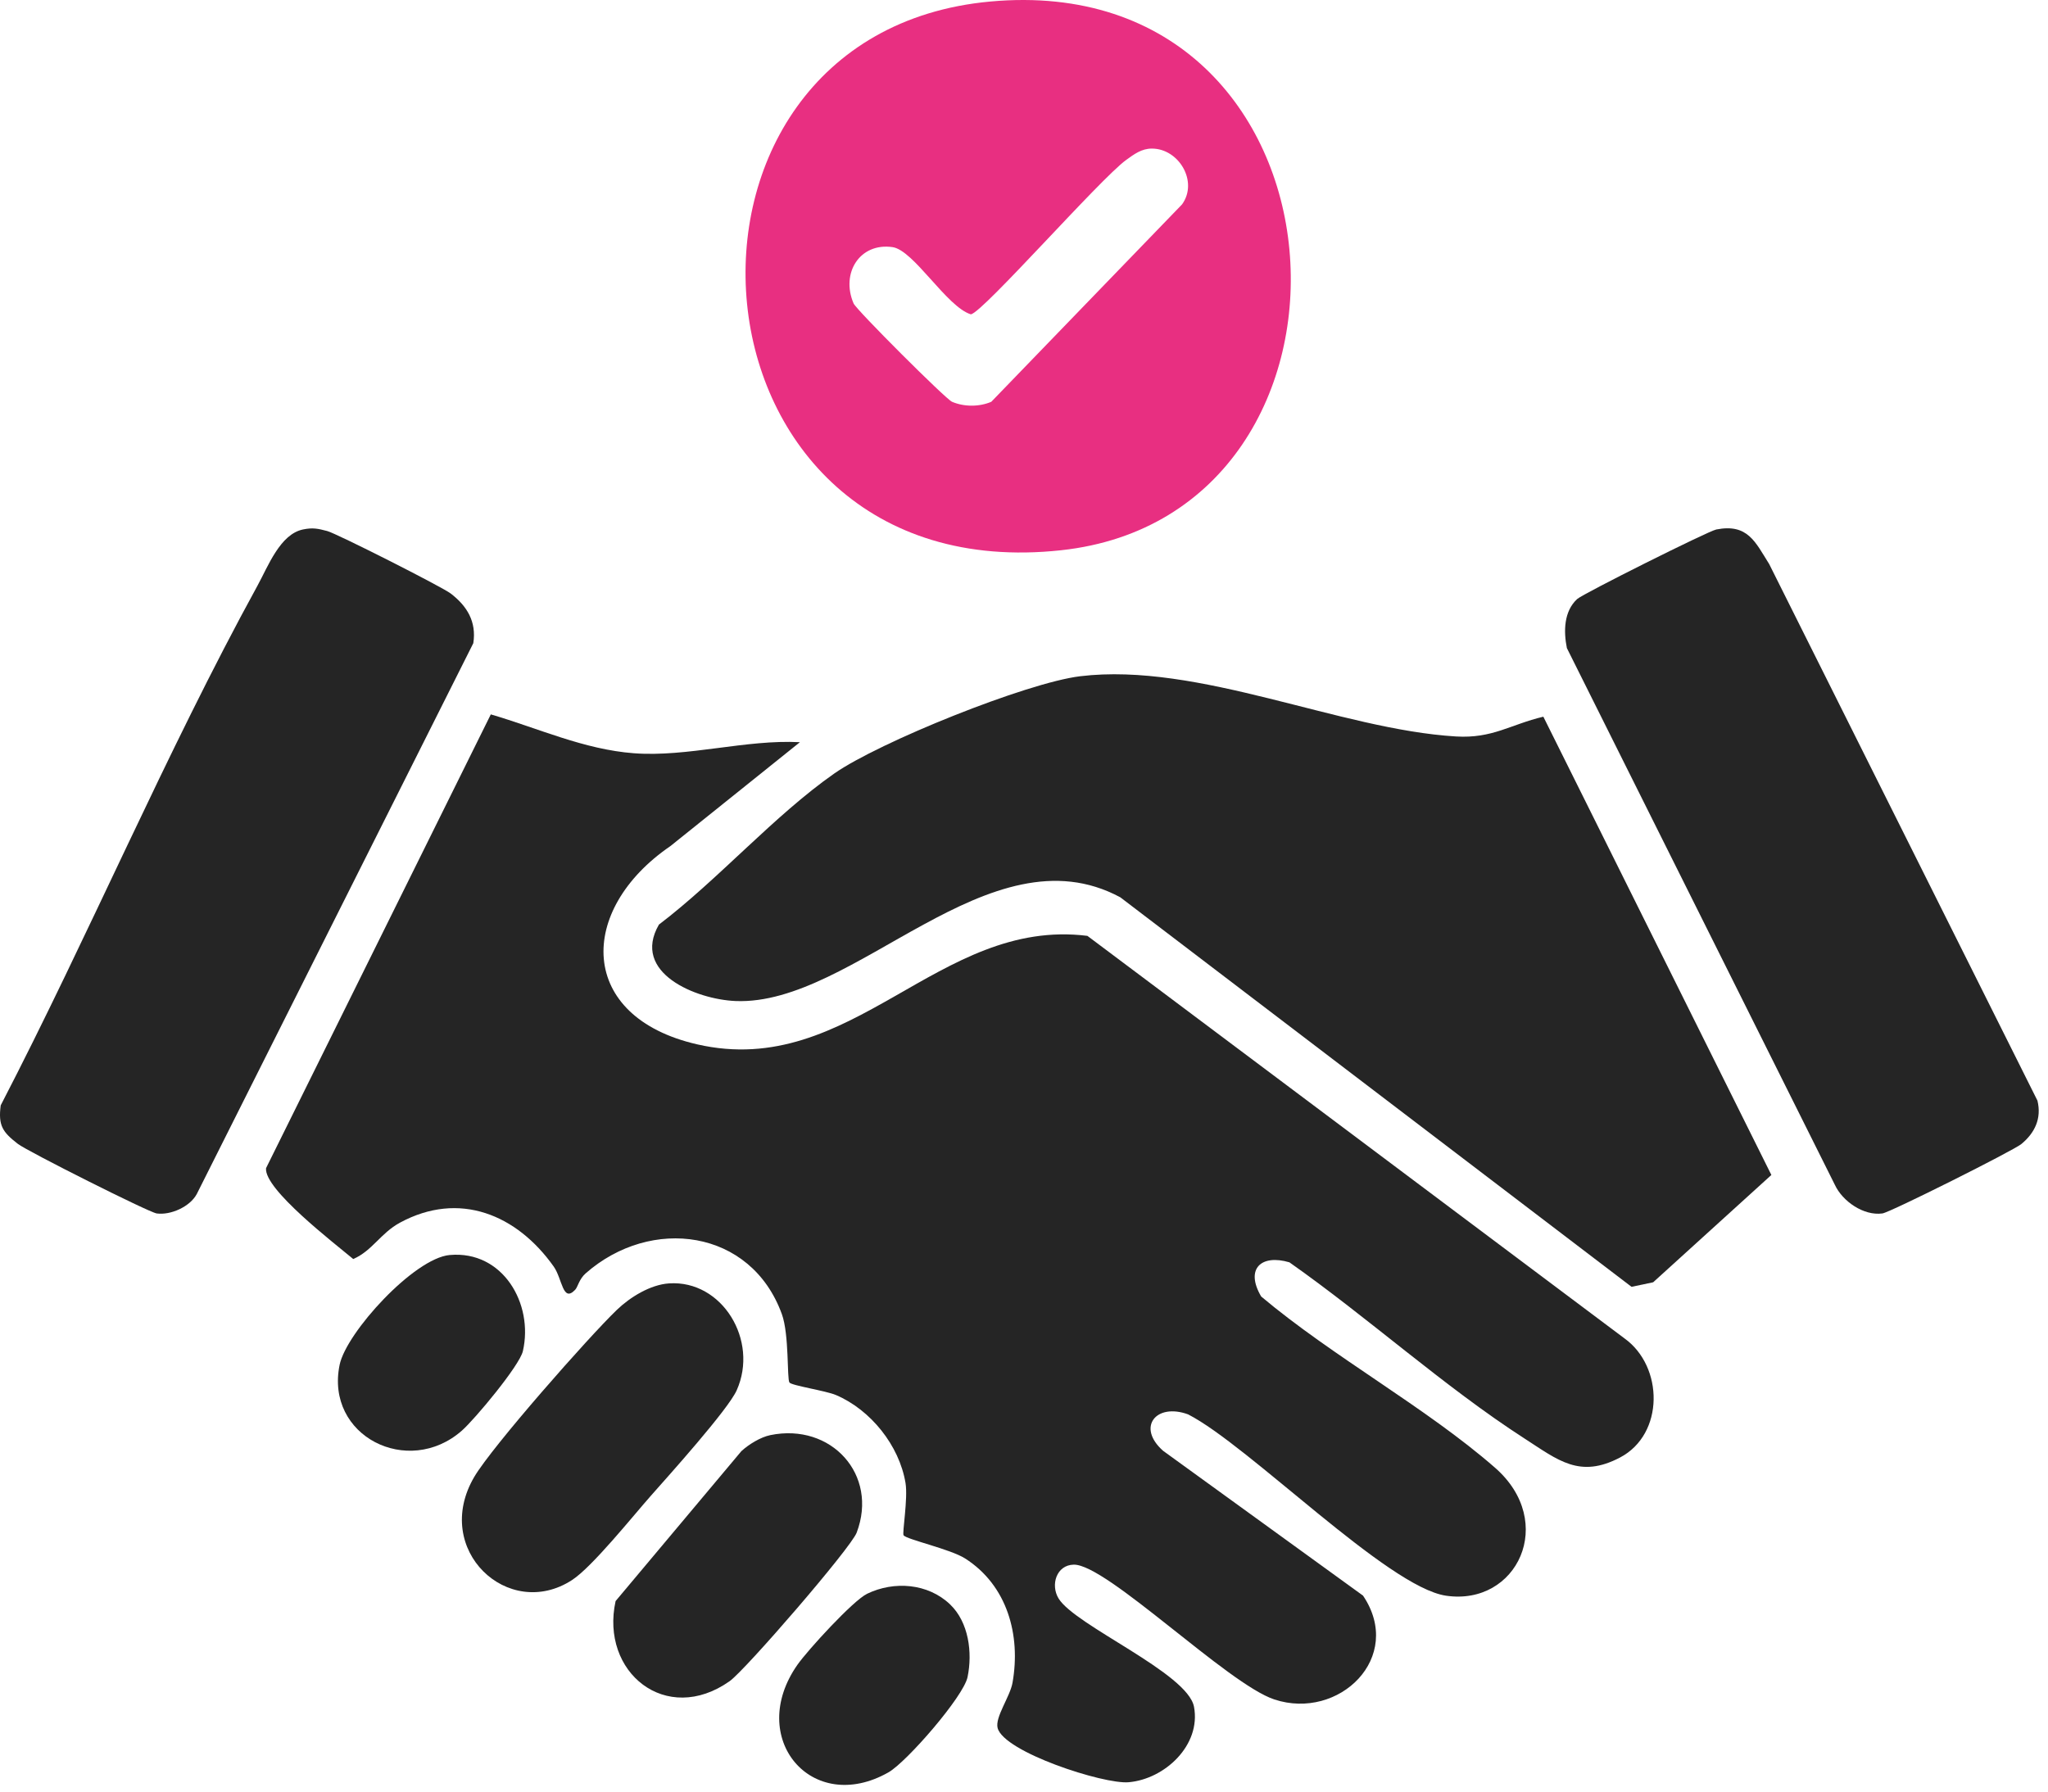
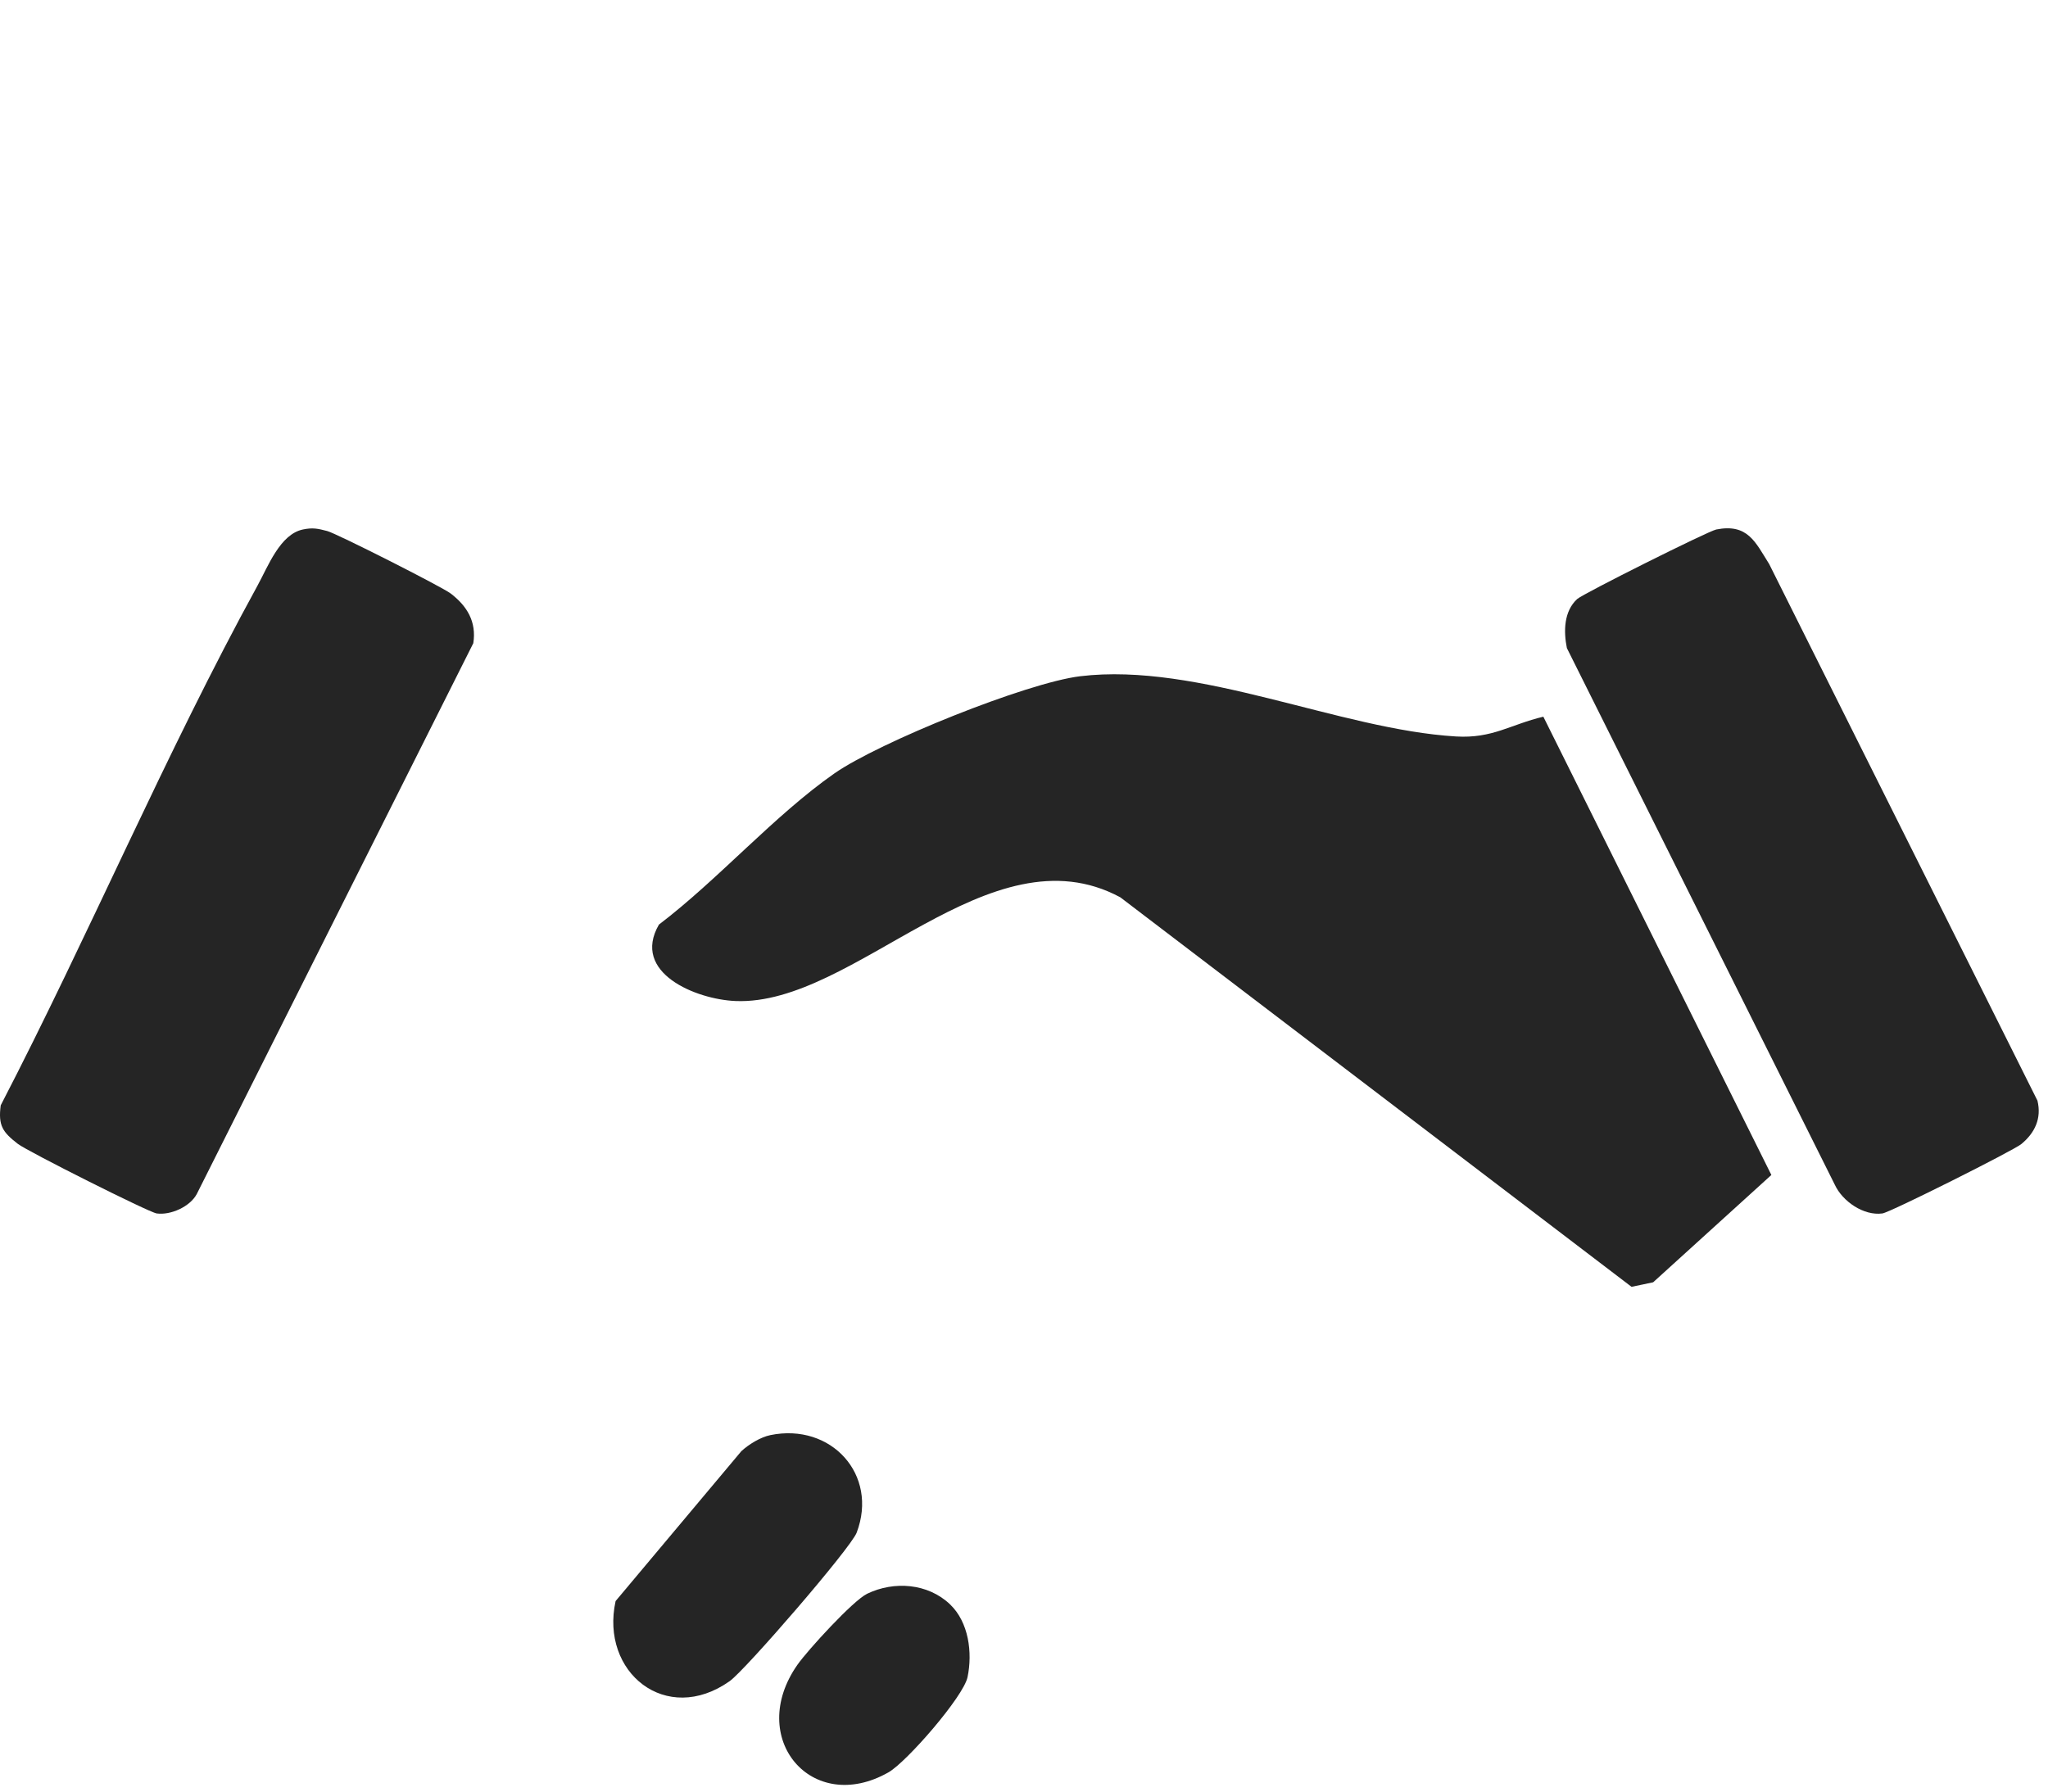
<svg xmlns="http://www.w3.org/2000/svg" preserveAspectRatio="none" width="100%" height="100%" overflow="visible" style="display: block;" viewBox="0 0 104 91" fill="none">
  <g id="Group 39653">
-     <path id="Vector" d="M40.621 37.698L34.043 42.976C29.297 46.225 29.32 51.652 35.405 53.046C43.276 54.85 47.635 46.589 55.219 47.535L82.495 67.982C84.483 69.409 84.524 72.842 82.273 74.028C80.215 75.112 79.126 74.169 77.41 73.062C73.335 70.432 69.468 66.92 65.478 64.117C64.055 63.695 63.213 64.436 64.044 65.853C67.671 68.907 72.403 71.477 75.921 74.551C79.073 77.306 77.044 81.584 73.428 81.05C70.466 80.613 63.422 73.422 60.335 71.841C58.713 71.244 57.703 72.484 59.062 73.689L69.216 81.046C71.326 84.178 67.997 87.405 64.712 86.32C62.343 85.537 56.191 79.441 54.527 79.473C53.647 79.488 53.335 80.502 53.756 81.191C54.602 82.575 60.308 84.969 60.633 86.693C60.999 88.641 59.151 90.367 57.311 90.525C56.041 90.635 50.975 88.993 50.66 87.768C50.52 87.222 51.293 86.178 51.417 85.471C51.845 83.053 51.153 80.525 49.008 79.158C48.266 78.685 46.056 78.198 45.886 77.984C45.805 77.879 46.115 76.119 45.983 75.323C45.666 73.42 44.214 71.609 42.452 70.858C41.93 70.636 40.189 70.377 40.088 70.22C39.959 70.02 40.079 67.783 39.704 66.749C38.135 62.423 33.059 61.761 29.742 64.676C29.405 64.974 29.345 65.363 29.212 65.506C28.571 66.191 28.561 64.958 28.117 64.33C26.251 61.697 23.329 60.47 20.312 62.102C19.324 62.637 18.912 63.526 17.938 63.95C16.987 63.151 13.401 60.407 13.51 59.335L24.924 36.286C27.322 36.987 29.657 38.07 32.194 38.26C34.913 38.465 37.877 37.552 40.623 37.698H40.621Z" fill="#252525" />
    <path id="Vector_2" d="M54.854 34.348C60.863 33.624 68.022 37.053 73.936 37.407C75.792 37.519 76.688 36.804 78.373 36.403L89.952 59.68L83.949 65.131L82.852 65.361L56.891 45.577C50.244 41.997 43.4 51.098 37.349 50.845C35.355 50.762 32.041 49.419 33.461 46.963C36.471 44.675 39.311 41.428 42.362 39.291C44.627 37.705 52.131 34.677 54.854 34.348Z" fill="#252525" />
-     <path id="Vector_3" d="M50.284 0.078C69.161 -1.658 70.726 26.124 53.882 27.949C34.213 30.08 32.228 1.739 50.284 0.078ZM58.491 7.547C57.969 7.547 57.592 7.833 57.191 8.122C55.867 9.082 49.925 15.859 49.303 15.967C48.076 15.591 46.405 12.708 45.324 12.552C43.666 12.313 42.684 13.868 43.346 15.412C43.485 15.737 48.022 20.27 48.346 20.408C48.96 20.67 49.727 20.67 50.339 20.408L60.025 10.382C60.863 9.226 59.864 7.544 58.49 7.547H58.491Z" fill="#E82F81" />
    <path id="Vector_4" d="M87.15 26.895C88.757 26.578 89.14 27.537 89.842 28.651L103.464 55.904C103.683 56.804 103.336 57.537 102.649 58.107C102.24 58.444 95.984 61.581 95.592 61.634C94.639 61.765 93.562 61.019 93.172 60.172L79.568 32.918C79.397 32.068 79.411 31.052 80.091 30.426C80.381 30.159 86.746 26.975 87.152 26.895H87.15Z" fill="#252525" />
    <path id="Vector_5" d="M15.391 26.892C15.89 26.79 16.146 26.85 16.615 26.972C17.084 27.093 22.432 29.8 22.883 30.143C23.722 30.782 24.204 31.583 24.035 32.67L9.993 60.647C9.649 61.294 8.664 61.733 7.955 61.634C7.564 61.58 1.391 58.476 0.905 58.1C0.135 57.503 -0.099 57.173 0.036 56.144C4.508 47.514 8.419 38.24 13.079 29.741C13.617 28.76 14.225 27.128 15.392 26.892H15.391Z" fill="#252525" />
-     <path id="Vector_6" d="M33.976 65.187C36.675 65.008 38.543 68.086 37.41 70.618C36.971 71.599 33.966 74.941 33.052 75.974C32.138 77.007 30.073 79.59 29.047 80.256C25.816 82.355 21.91 78.712 24.085 75.013C24.995 73.467 29.894 67.907 31.323 66.534C31.999 65.883 33.026 65.25 33.977 65.187H33.976Z" fill="#252525" />
    <path id="Vector_7" d="M39.117 72.894C42.207 72.259 44.619 74.902 43.503 77.847C43.209 78.625 37.851 84.828 37.05 85.393C33.83 87.665 30.466 84.946 31.261 81.323L37.648 73.708C38.028 73.36 38.62 72.997 39.118 72.894H39.117Z" fill="#252525" />
    <path id="Vector_8" d="M48.246 81.492C49.193 82.396 49.393 83.941 49.133 85.186C48.927 86.177 46.041 89.499 45.115 90.024C41.223 92.232 37.882 88.281 40.498 84.554C41.016 83.816 43.32 81.294 44.037 80.95C45.403 80.292 47.12 80.418 48.245 81.49L48.246 81.492Z" fill="#252525" />
-     <path id="Vector_9" d="M22.838 63.746C25.529 63.504 27.105 66.215 26.553 68.626C26.384 69.366 24.104 72.096 23.453 72.667C20.719 75.067 16.501 72.939 17.247 69.321C17.585 67.684 21.025 63.909 22.838 63.745V63.746Z" fill="#252525" />
  </g>
</svg>